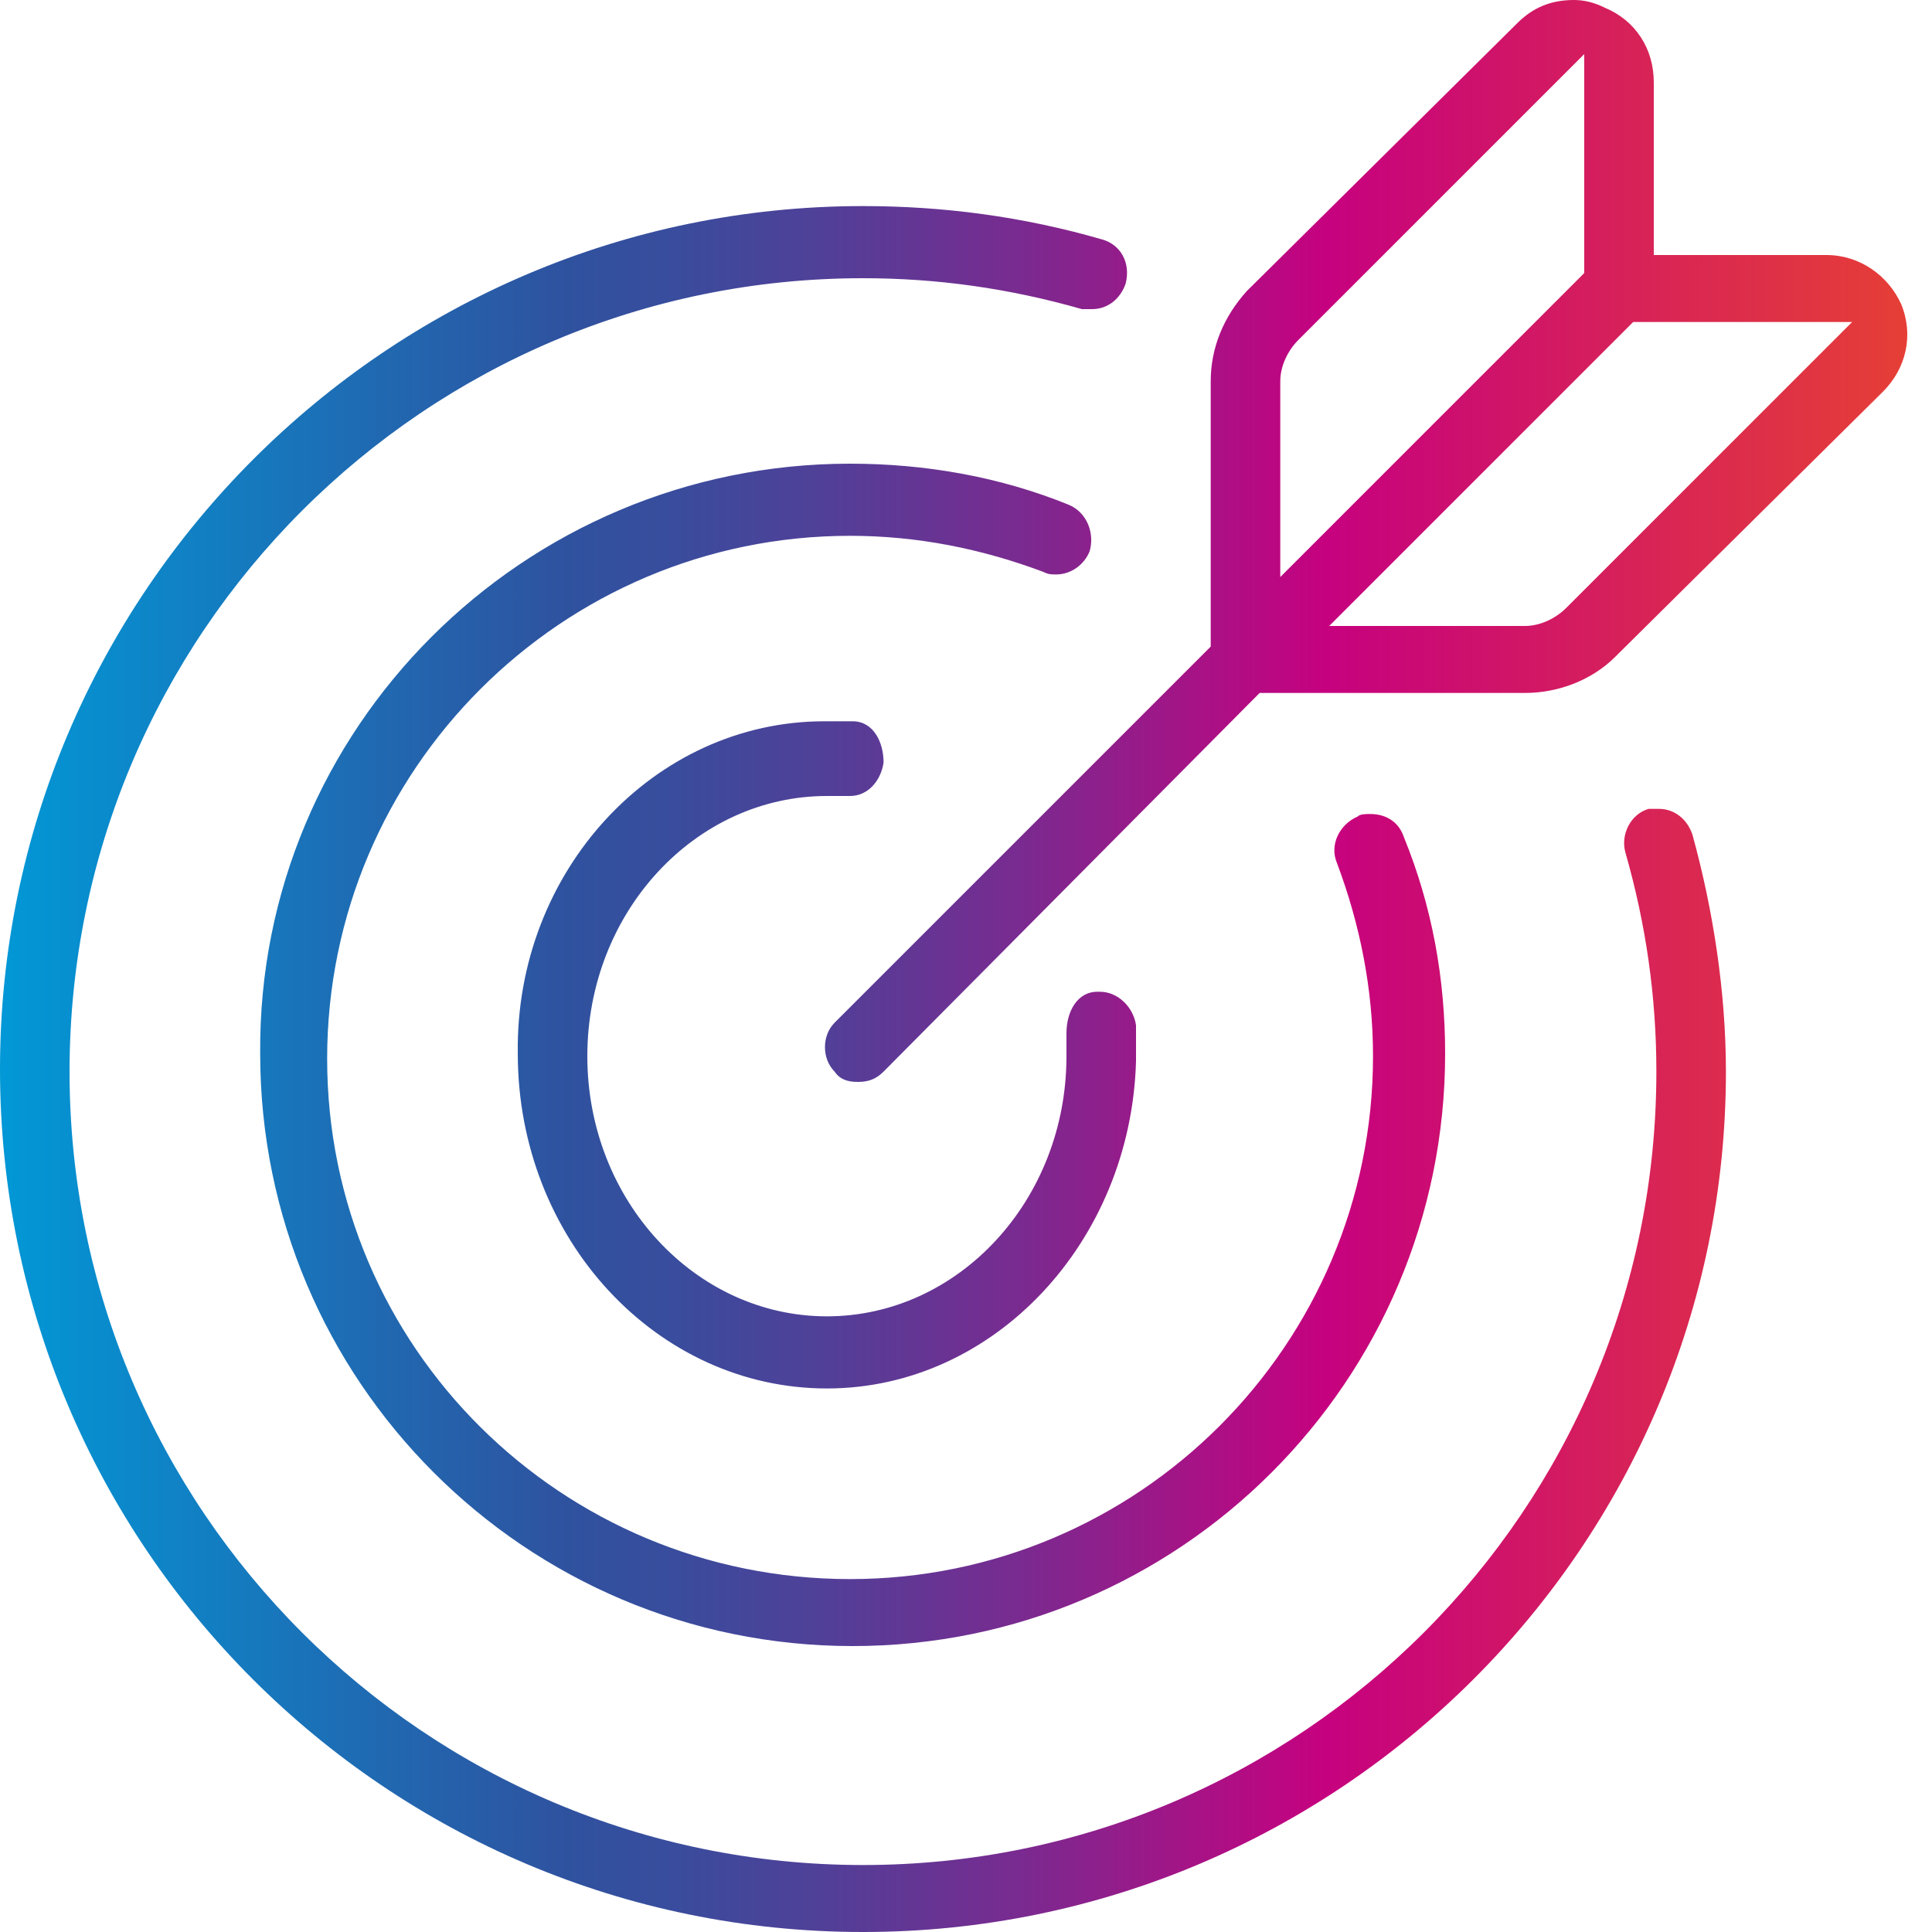
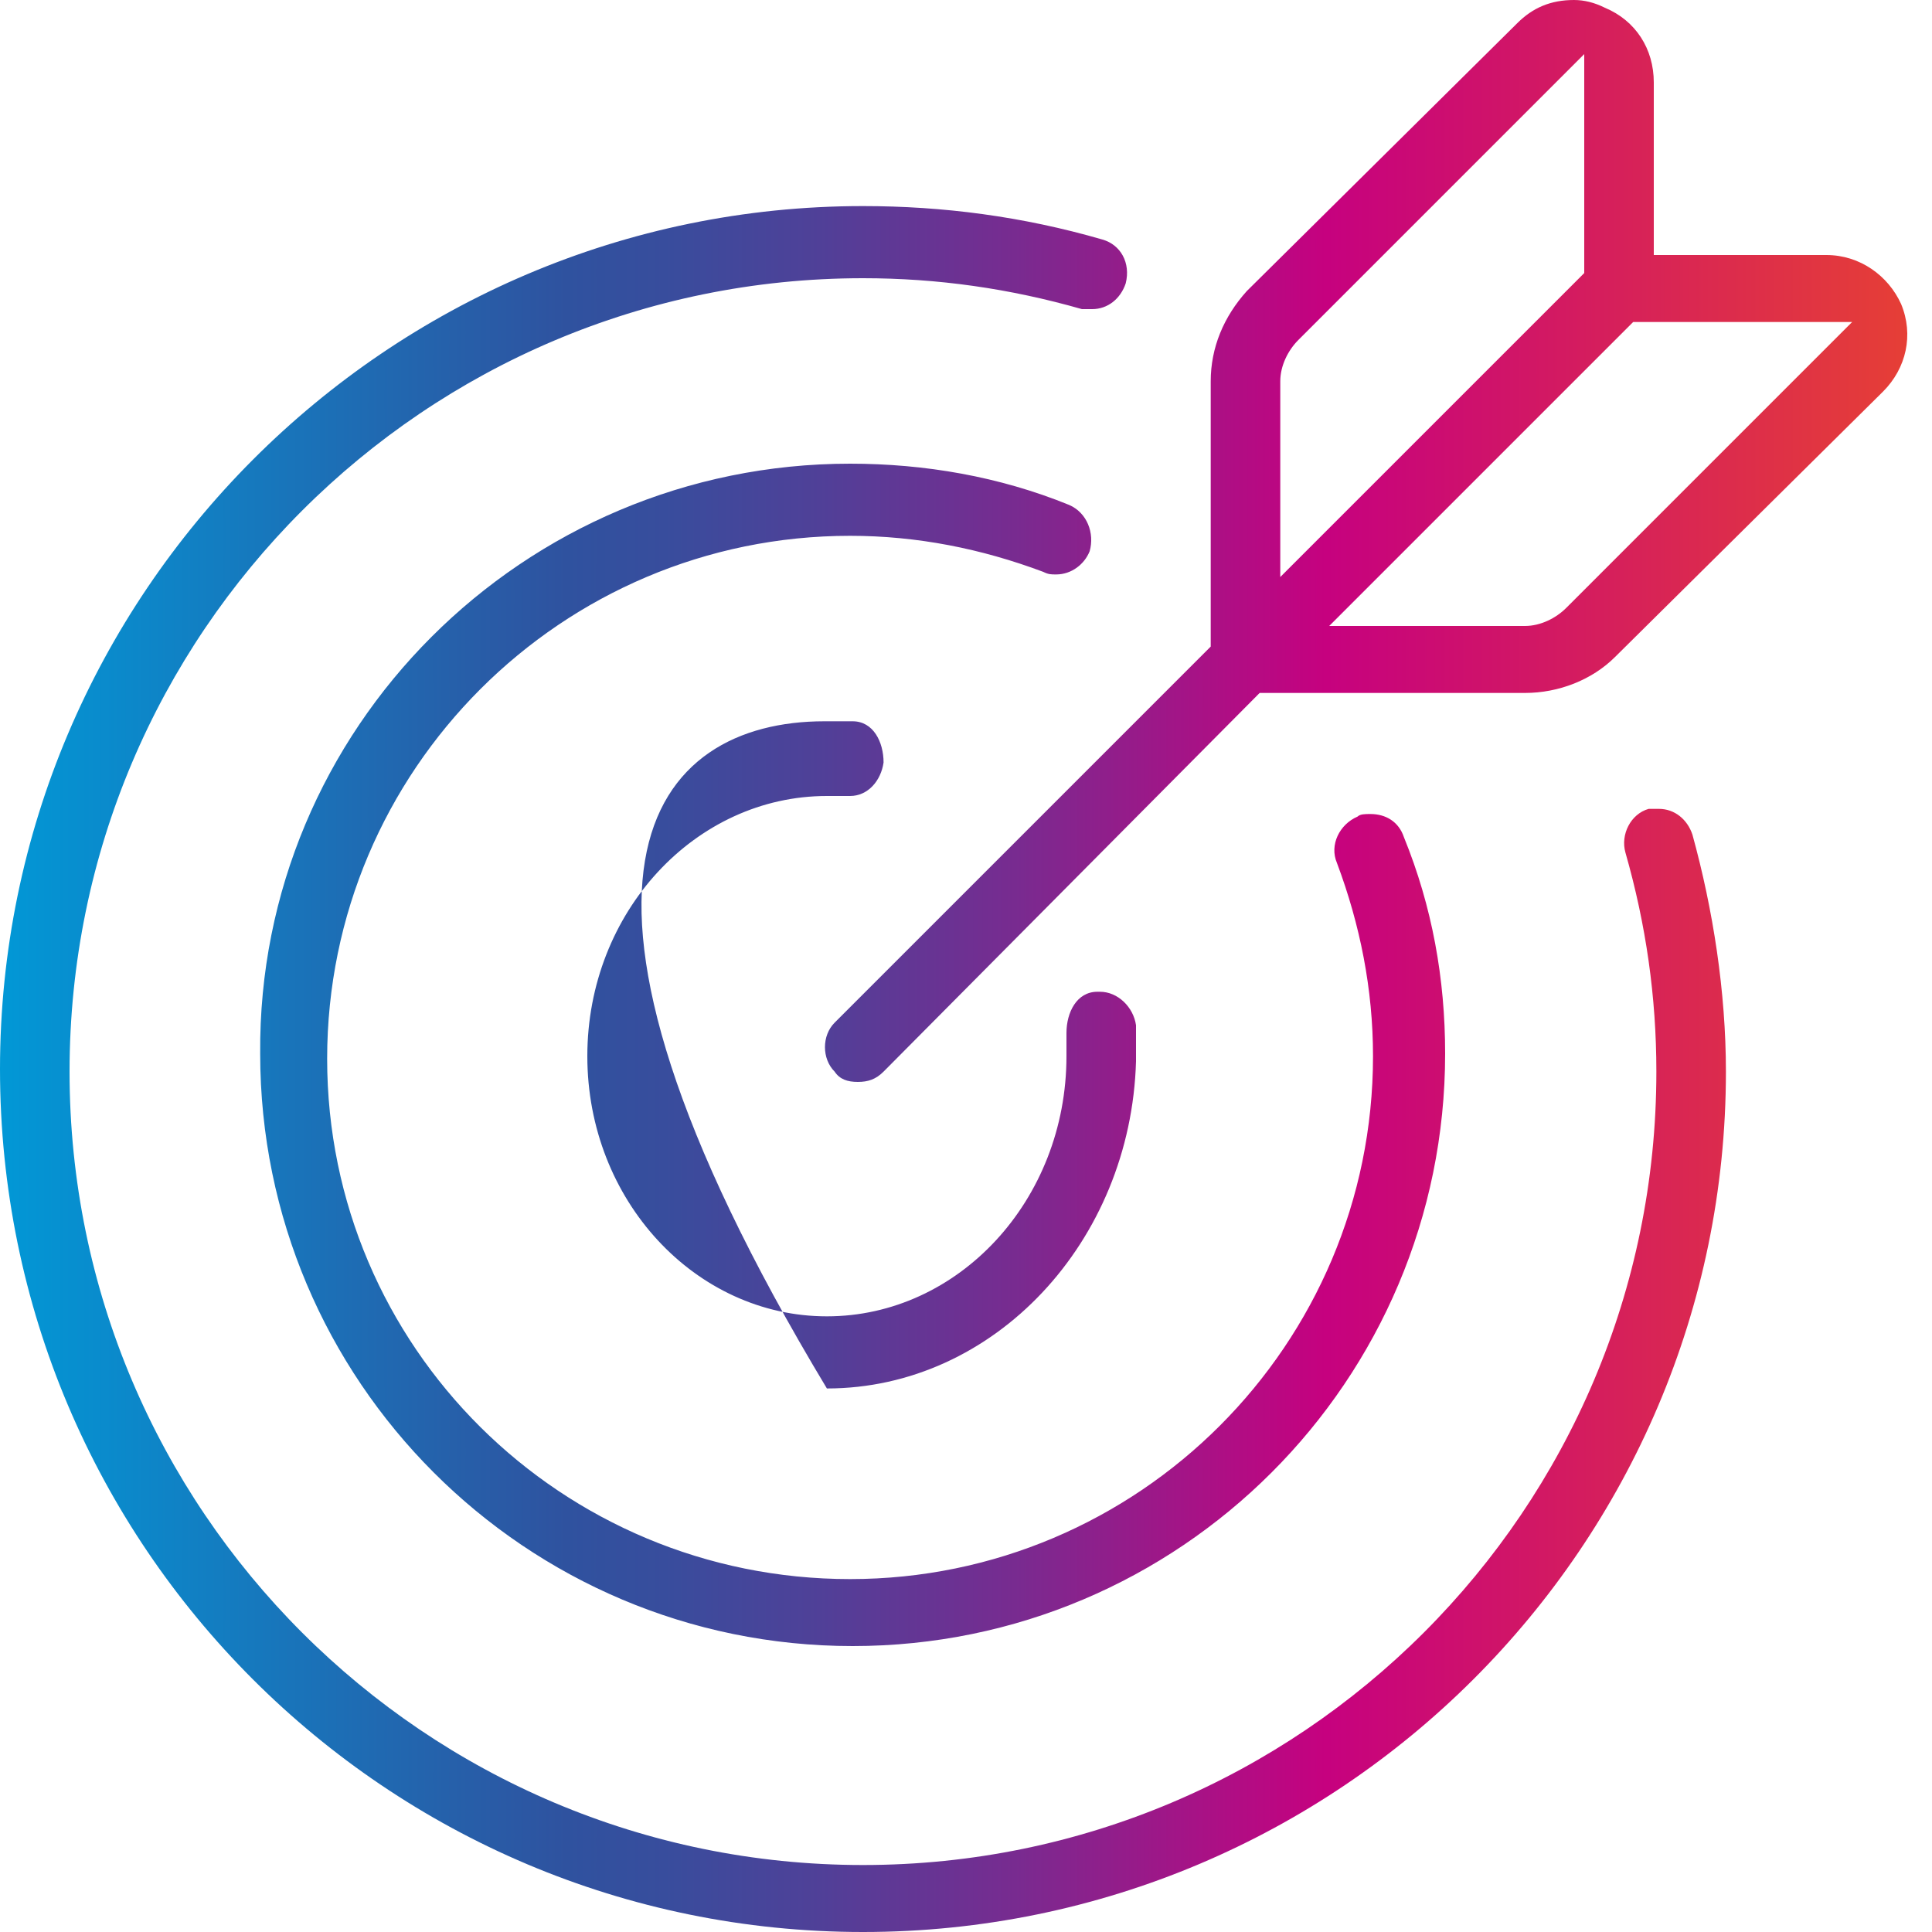
<svg xmlns="http://www.w3.org/2000/svg" width="75px" height="75px" viewBox="0 0 75 75">
  <title>Icon_Zielscheibe_02</title>
  <defs>
    <linearGradient x1="-0.008%" y1="49.992%" x2="99.937%" y2="49.992%" id="linearGradient-1">
      <stop stop-color="#009AD8" offset="0%" />
      <stop stop-color="#2F529F" offset="30%" />
      <stop stop-color="#384D9D" offset="35%" />
      <stop stop-color="#504098" offset="43%" />
      <stop stop-color="#782B90" offset="53%" />
      <stop stop-color="#AF0E84" offset="64%" />
      <stop stop-color="#C6017F" offset="69%" />
      <stop stop-color="#E74133" offset="100%" />
    </linearGradient>
  </defs>
  <g id="PN---Case---SHARE-NOW" stroke="none" stroke-width="1" fill="none" fill-rule="evenodd">
    <g id="ShareNow_case_05_ik" transform="translate(-1348, -4720)" fill="url(#linearGradient-1)">
      <g id="Icon_Zielscheibe_02" transform="translate(1348, 4720)">
-         <path d="M33.5,8 C36.6,8 39.7,8.4 42.8,9.3 C43.5,9.5 43.9,10.2 43.7,11 C43.5,11.6 43,12 42.4,12 C42.3,12 42.1,12 42,12 C39.2,11.2 36.4,10.8 33.5,10.8 C16.5,10.8 2.7,24.6 2.7,41.6 C2.7,58.6 16.5,72.4 33.5,72.4 C50.5,72.4 64.3,58.6 64.3,41.6 C64.3,38.7 63.9,35.9 63.1,33.1 C62.9,32.4 63.3,31.6 64,31.4 C64.1,31.4 64.3,31.4 64.4,31.4 C65,31.4 65.5,31.8 65.7,32.4 C66.5,35.3 67,38.5 67,41.6 C67,60 52,75 33.5,75 C15,75 0,60 0,41.5 C0,23.1 15,8 33.5,8 Z M33,18 C35.9,18 38.8,18.5 41.5,19.6 C42.2,19.9 42.5,20.7 42.3,21.4 C42.1,21.9 41.6,22.3 41,22.3 C40.8,22.3 40.7,22.3 40.5,22.2 C38.1,21.3 35.6,20.8 33,20.8 C21.8,20.8 12.7,29.9 12.7,41.1 C12.7,52.3 21.8,61.3 33,61.3 C44.2,61.3 53.3,52.2 53.3,41 C53.3,38.4 52.8,35.9 51.9,33.5 C51.6,32.8 52,32 52.7,31.7 C52.8,31.6 53,31.6 53.2,31.6 C53.8,31.6 54.3,31.9 54.5,32.5 C55.6,35.2 56.1,38 56.1,40.9 C56.1,53.6 45.8,63.9 33.1,63.9 C20.4,63.9 10.1,53.6 10.1,40.9 C10,28.3 20.3,18 33,18 Z M32,28 C32.4,28 32.7,28 33.1,28 C33.5,28 33.8,28.2 34,28.5 C34.2,28.8 34.3,29.2 34.3,29.6 C34.2,30.3 33.7,30.9 33,30.9 L33,30.9 L32.9,30.9 L32.6,30.9 C32.4,30.9 32.2,30.9 32.1,30.9 C27,30.9 22.8,35.4 22.8,41 C22.8,46.6 27,51.1 32.1,51.1 C37.2,51.1 41.4,46.6 41.4,41 C41.4,40.7 41.4,40.4 41.4,40.1 C41.4,39.7 41.5,39.3 41.7,39 C41.9,38.7 42.2,38.5 42.6,38.5 L42.6,38.5 L42.7,38.5 C43.4,38.5 44,39.1 44.1,39.8 C44.1,40.2 44.1,40.6 44.1,40.9 L44.1,40.9 L44.1,41.2 C43.9,48.2 38.6,53.9 32.1,53.9 C25.5,53.9 20.1,48.1 20.1,40.9 C20,33.8 25.4,28 32,28 Z M61.1,0 C61.5,0 61.9,0.1 62.3,0.3 C63.5,0.8 64.2,1.9 64.2,3.2 L64.2,3.2 L64.2,9.9 L70.9,9.9 C72.2,9.9 73.3,10.7 73.8,11.8 C74.3,13 74,14.3 73.1,15.2 L73.1,15.2 L62.7,25.5 C61.8,26.4 60.5,26.9 59.2,26.9 L59.2,26.9 L48.9,26.9 L48.8,27 L34.3,41.6 C34,41.9 33.7,42 33.3,42 C32.9,42 32.6,41.9 32.4,41.6 C31.9,41.1 31.9,40.2 32.4,39.7 L32.4,39.7 L46.9,25.2 L47,25.1 L47,14.8 C47,13.5 47.5,12.3 48.4,11.3 L48.4,11.3 L58.9,0.9 C59.5,0.3 60.2,0 61.1,0 Z M71.9,12.5 L63.4,12.5 L63.3,12.6 L52.4,23.5 L51.6,24.3 L59.2,24.3 C59.8,24.3 60.4,24 60.8,23.6 L60.8,23.6 L71.2,13.2 L71.9,12.5 Z M61.5,2.1 L60.7,2.9 L50.4,13.2 C50,13.6 49.7,14.2 49.7,14.8 L49.7,14.8 L49.7,22.4 L50.5,21.6 L61.4,10.7 L61.5,10.6 L61.5,2.1 L61.5,2.1 Z" id="Combined-Shape-Copy-2" />
+         <path d="M33.5,8 C36.6,8 39.7,8.4 42.8,9.3 C43.5,9.5 43.9,10.2 43.7,11 C43.5,11.6 43,12 42.4,12 C42.3,12 42.1,12 42,12 C39.2,11.2 36.4,10.8 33.5,10.8 C16.5,10.8 2.7,24.6 2.7,41.6 C2.7,58.6 16.5,72.4 33.5,72.4 C50.5,72.4 64.3,58.6 64.3,41.6 C64.3,38.7 63.9,35.9 63.1,33.1 C62.9,32.4 63.3,31.6 64,31.4 C64.1,31.4 64.3,31.4 64.4,31.4 C65,31.4 65.5,31.8 65.7,32.4 C66.5,35.3 67,38.5 67,41.6 C67,60 52,75 33.5,75 C15,75 0,60 0,41.5 C0,23.1 15,8 33.5,8 Z M33,18 C35.9,18 38.8,18.5 41.5,19.6 C42.2,19.9 42.5,20.7 42.3,21.4 C42.1,21.9 41.6,22.3 41,22.3 C40.8,22.3 40.7,22.3 40.5,22.2 C38.1,21.3 35.6,20.8 33,20.8 C21.8,20.8 12.7,29.9 12.7,41.1 C12.7,52.3 21.8,61.3 33,61.3 C44.2,61.3 53.3,52.2 53.3,41 C53.3,38.4 52.8,35.9 51.9,33.5 C51.6,32.8 52,32 52.7,31.7 C52.8,31.6 53,31.6 53.2,31.6 C53.8,31.6 54.3,31.9 54.5,32.5 C55.6,35.2 56.1,38 56.1,40.9 C56.1,53.6 45.8,63.9 33.1,63.9 C20.4,63.9 10.1,53.6 10.1,40.9 C10,28.3 20.3,18 33,18 Z M32,28 C32.4,28 32.7,28 33.1,28 C33.5,28 33.8,28.2 34,28.5 C34.2,28.8 34.3,29.2 34.3,29.6 C34.2,30.3 33.7,30.9 33,30.9 L33,30.9 L32.9,30.9 L32.6,30.9 C32.4,30.9 32.2,30.9 32.1,30.9 C27,30.9 22.8,35.4 22.8,41 C22.8,46.6 27,51.1 32.1,51.1 C37.2,51.1 41.4,46.6 41.4,41 C41.4,40.7 41.4,40.4 41.4,40.1 C41.4,39.7 41.5,39.3 41.7,39 C41.9,38.7 42.2,38.5 42.6,38.5 L42.6,38.5 L42.7,38.5 C43.4,38.5 44,39.1 44.1,39.8 C44.1,40.2 44.1,40.6 44.1,40.9 L44.1,40.9 L44.1,41.2 C43.9,48.2 38.6,53.9 32.1,53.9 C20,33.8 25.4,28 32,28 Z M61.1,0 C61.5,0 61.9,0.1 62.3,0.3 C63.5,0.8 64.2,1.9 64.2,3.2 L64.2,3.2 L64.2,9.9 L70.9,9.9 C72.2,9.9 73.3,10.7 73.8,11.8 C74.3,13 74,14.3 73.1,15.2 L73.1,15.2 L62.7,25.5 C61.8,26.4 60.5,26.9 59.2,26.9 L59.2,26.9 L48.9,26.9 L48.8,27 L34.3,41.6 C34,41.9 33.7,42 33.3,42 C32.9,42 32.6,41.9 32.4,41.6 C31.9,41.1 31.9,40.2 32.4,39.7 L32.4,39.7 L46.9,25.2 L47,25.1 L47,14.8 C47,13.5 47.5,12.3 48.4,11.3 L48.4,11.3 L58.9,0.9 C59.5,0.3 60.2,0 61.1,0 Z M71.9,12.5 L63.4,12.5 L63.3,12.6 L52.4,23.5 L51.6,24.3 L59.2,24.3 C59.8,24.3 60.4,24 60.8,23.6 L60.8,23.6 L71.2,13.2 L71.9,12.5 Z M61.5,2.1 L60.7,2.9 L50.4,13.2 C50,13.6 49.7,14.2 49.7,14.8 L49.7,14.8 L49.7,22.4 L50.5,21.6 L61.4,10.7 L61.5,10.6 L61.5,2.1 L61.5,2.1 Z" id="Combined-Shape-Copy-2" />
      </g>
    </g>
  </g>
</svg>